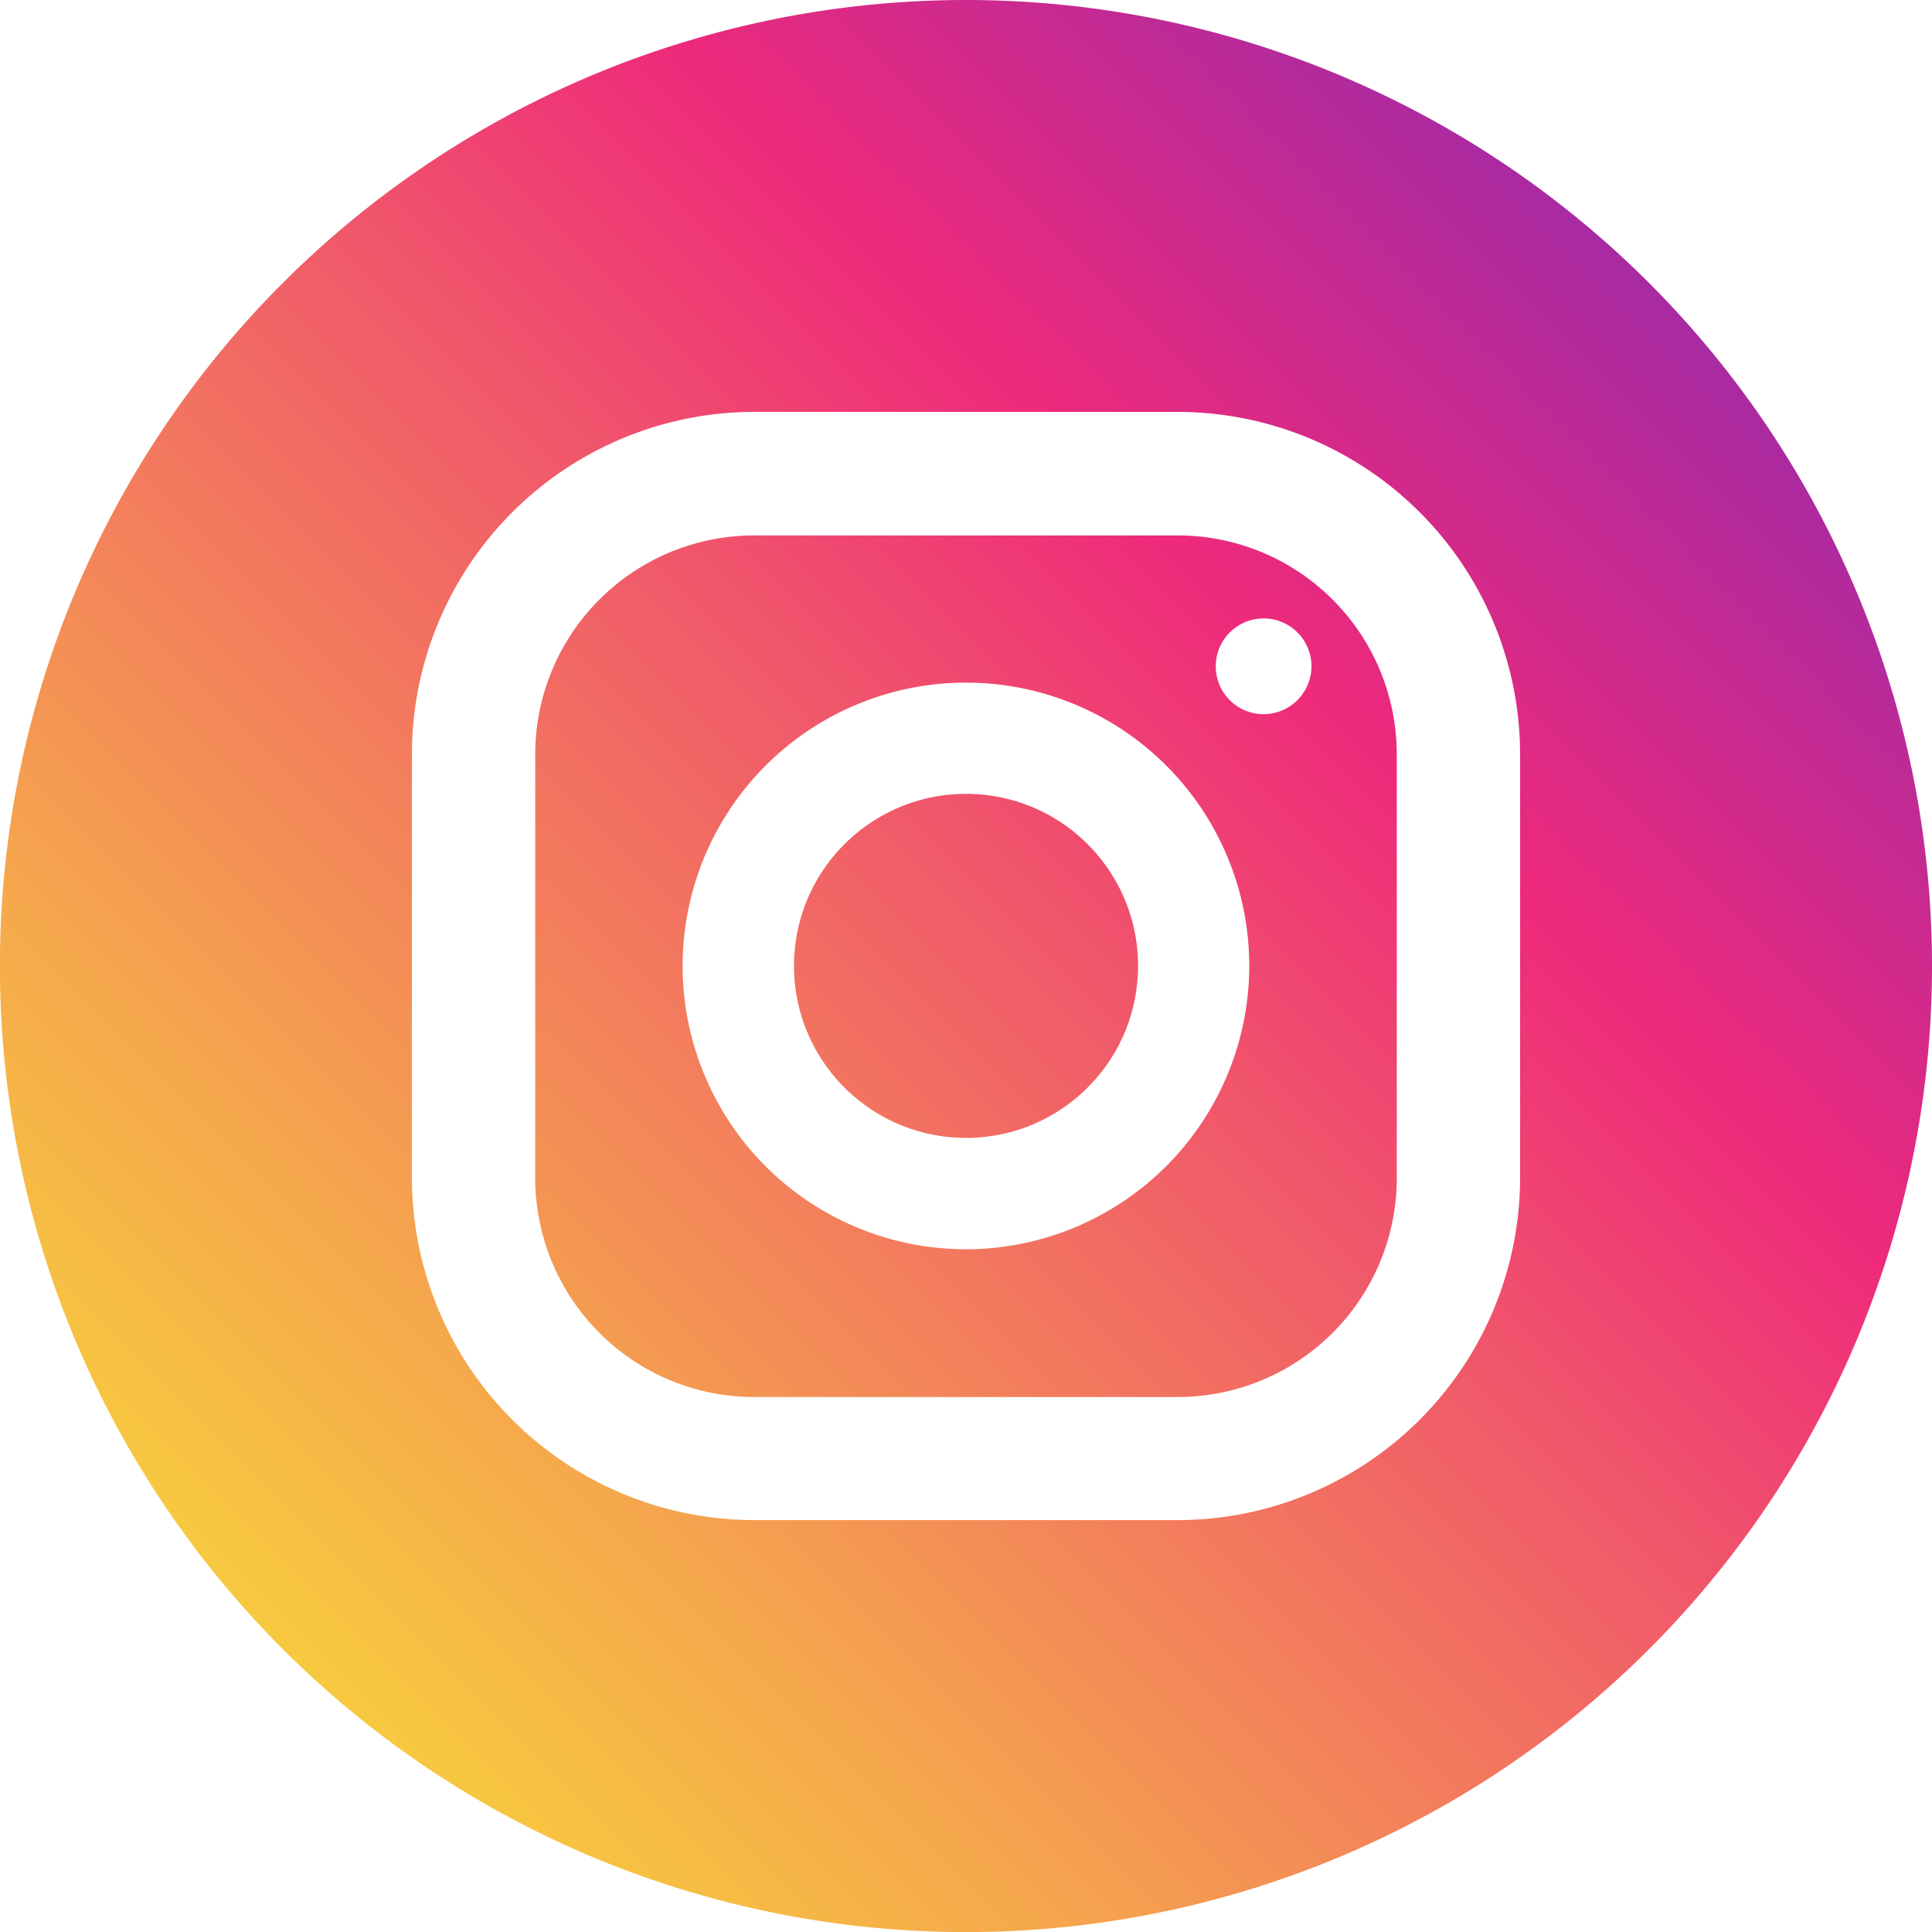
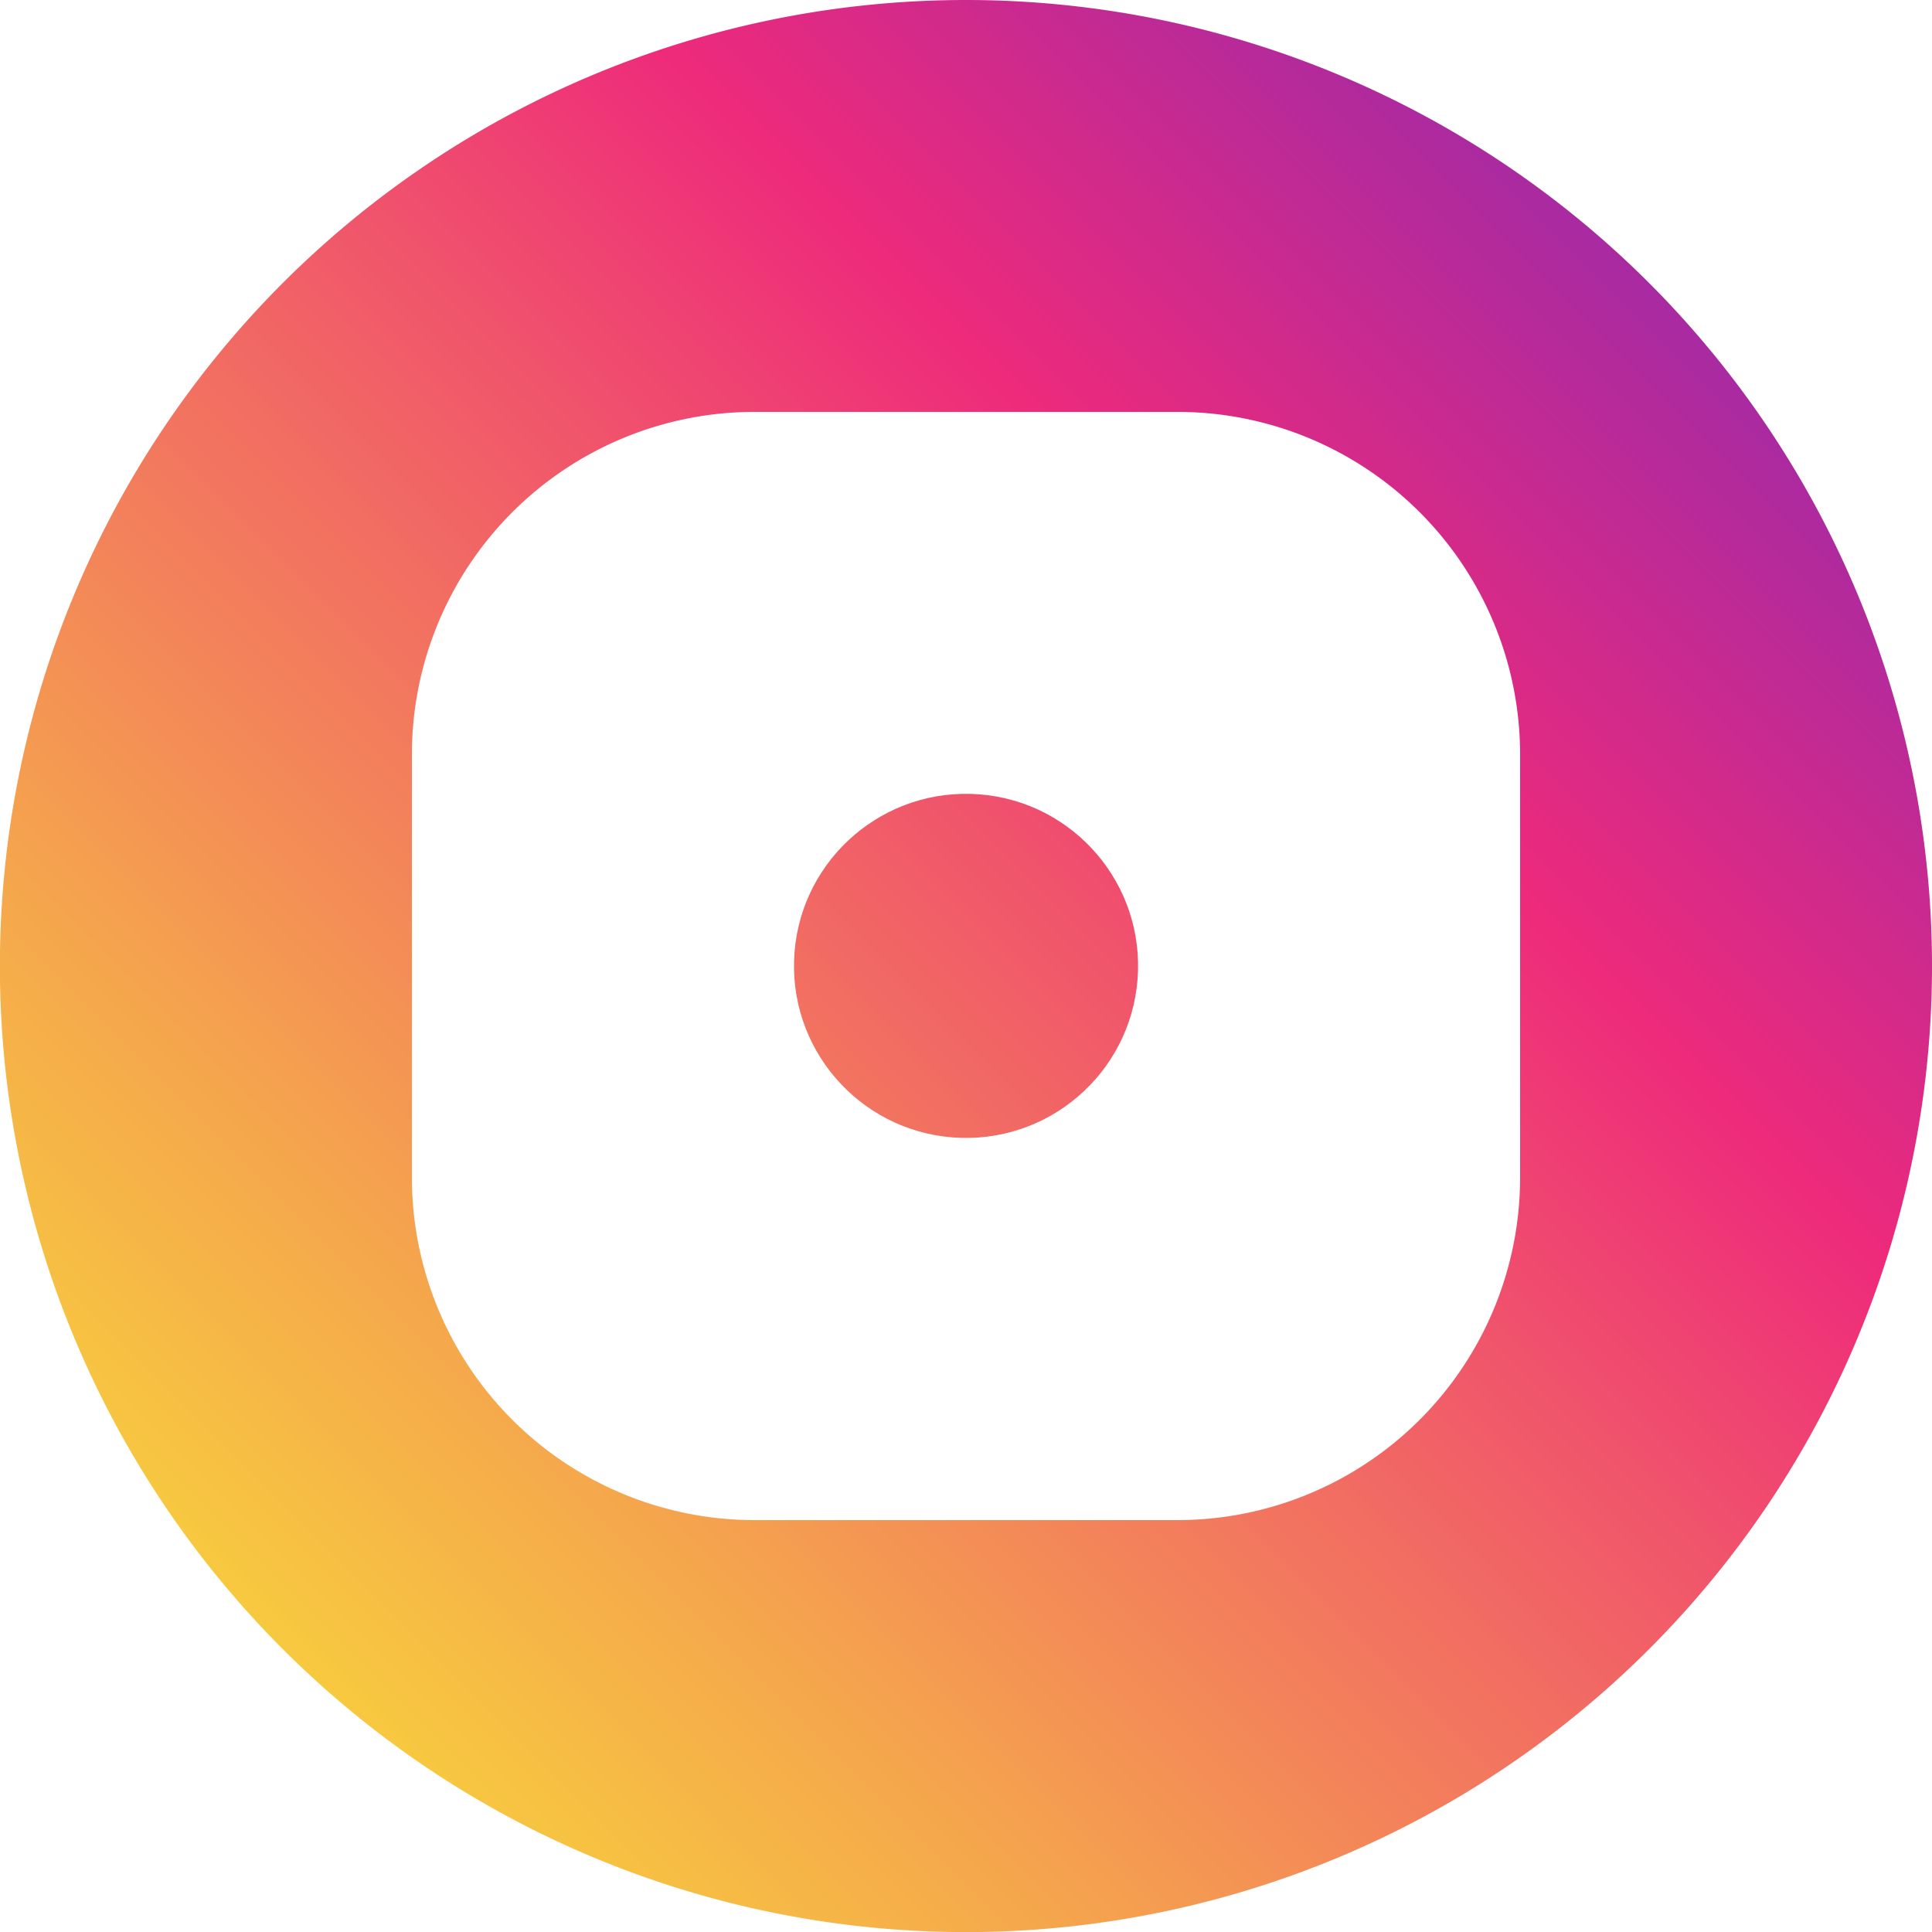
<svg xmlns="http://www.w3.org/2000/svg" xmlns:xlink="http://www.w3.org/1999/xlink" viewBox="0 0 176.41 176.41">
  <defs>
    <style>.cls-1{fill:url(#linear-gradient);}.cls-2{fill:url(#linear-gradient-2);}.cls-3{fill:url(#linear-gradient-3);}</style>
    <linearGradient id="linear-gradient" x1="-0.03" y1="176.44" x2="259.17" y2="-82.76" gradientUnits="userSpaceOnUse">
      <stop offset="0" stop-color="#f9ed32" />
      <stop offset="0.06" stop-color="#f8d939" />
      <stop offset="0.19" stop-color="#f5a54d" />
      <stop offset="0.37" stop-color="#f0536c" />
      <stop offset="0.45" stop-color="#ee2a7b" />
      <stop offset="0.6" stop-color="#9e2aa7" />
      <stop offset="0.74" stop-color="#5b2acd" />
      <stop offset="0.86" stop-color="#2a2ae8" />
      <stop offset="0.95" stop-color="#0b2af9" />
      <stop offset="1" stop-color="#002aff" />
    </linearGradient>
    <linearGradient id="linear-gradient-2" x1="-0.03" y1="176.44" x2="259.17" y2="-82.76" gradientTransform="translate(173.78 -2.55) rotate(88.32)" xlink:href="#linear-gradient" />
    <linearGradient id="linear-gradient-3" x1="-0.03" y1="176.44" x2="259.17" y2="-82.76" xlink:href="#linear-gradient" />
  </defs>
  <g id="Layer_2" data-name="Layer 2">
    <g id="Layer_1-2" data-name="Layer 1">
-       <path class="cls-1" d="M107.54,48.89H68.87a20,20,0,0,0-20,20v38.67a20,20,0,0,0,20,20h38.67a20,20,0,0,0,20-20V68.87A20,20,0,0,0,107.54,48.89ZM88.21,114.07a25.87,25.87,0,1,1,25.86-25.86A25.9,25.9,0,0,1,88.21,114.07Zm27.17-48.86a4.37,4.37,0,1,1,4.37-4.37A4.38,4.38,0,0,1,115.38,65.21Z" />
      <circle class="cls-2" cx="88.21" cy="88.21" r="15.71" transform="translate(-2.55 173.78) rotate(-88.32)" />
      <path class="cls-3" d="M88.21,0a88.21,88.21,0,1,0,88.2,88.21A88.21,88.21,0,0,0,88.21,0ZM138.8,107.54a31.29,31.29,0,0,1-31.26,31.26H68.87a31.29,31.29,0,0,1-31.26-31.26V68.87A31.29,31.29,0,0,1,68.87,37.61h38.67A31.29,31.29,0,0,1,138.8,68.87Z" />
    </g>
  </g>
</svg>